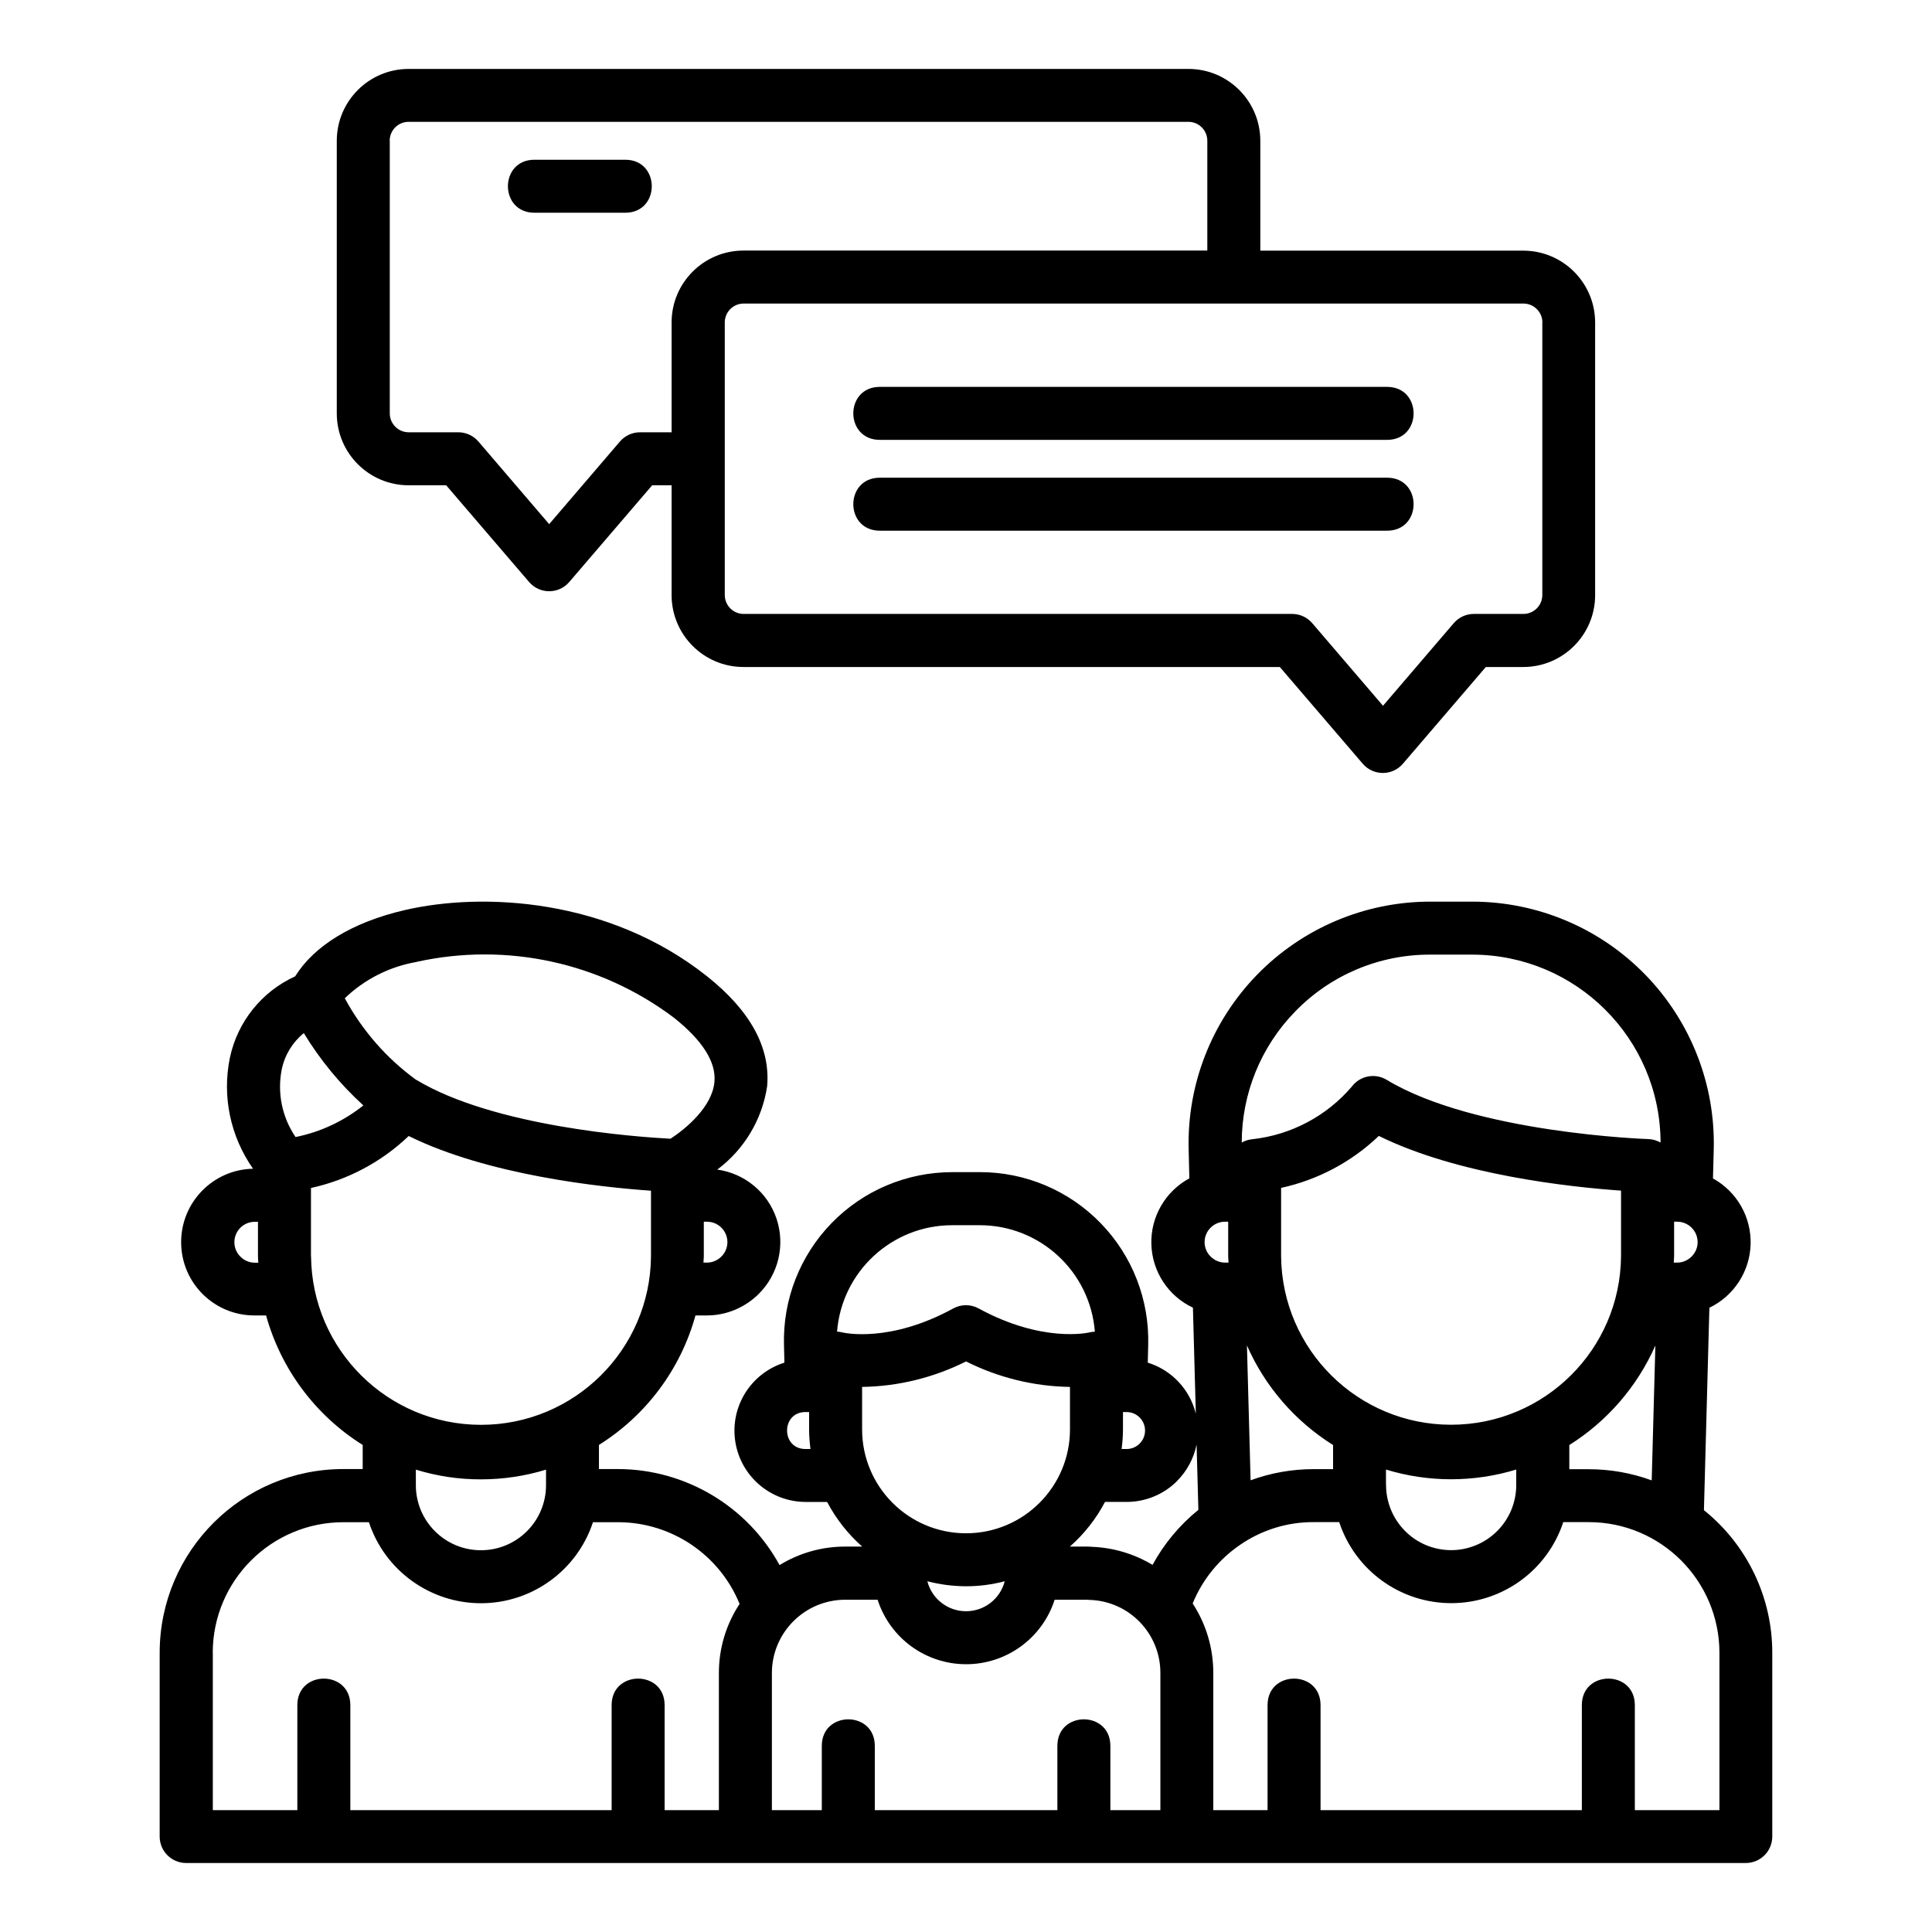
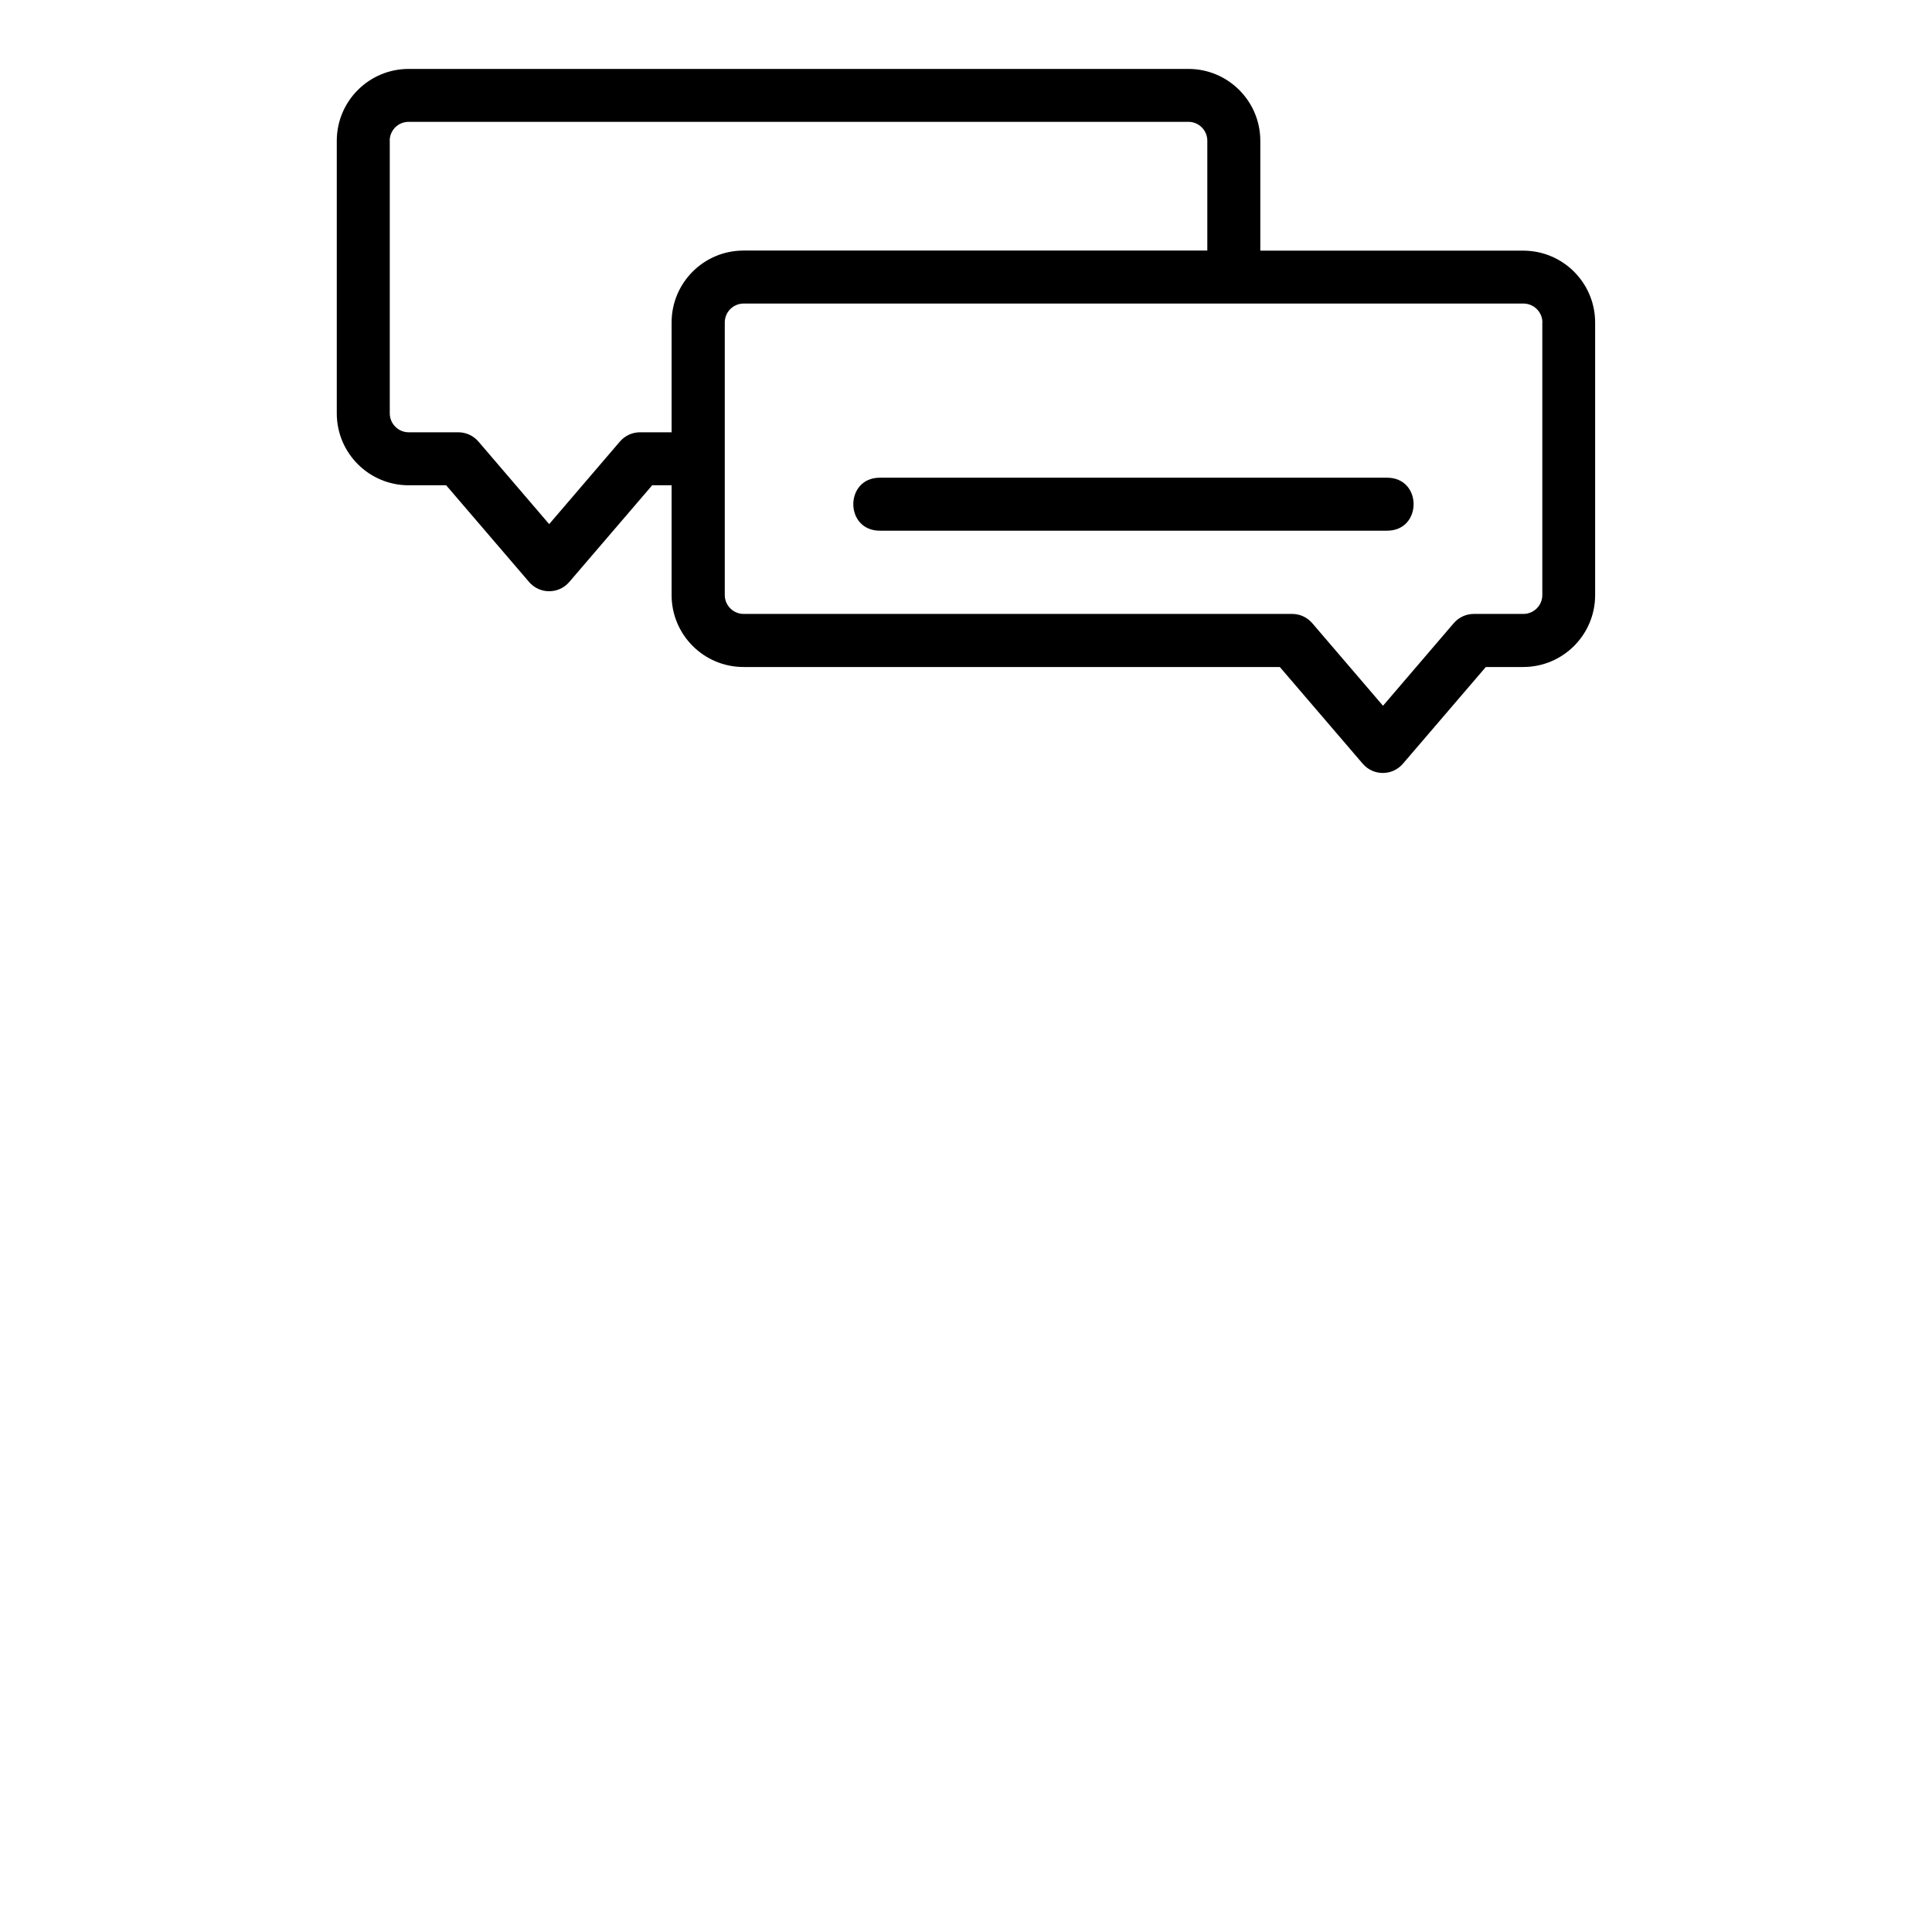
<svg xmlns="http://www.w3.org/2000/svg" id="Layer_1" data-name="Layer 1" viewBox="0 0 226.77 226.77">
-   <path d="m200,177.26l.64-23.76c2.88-1.39,4.75-4.26,4.84-7.46.09-3.2-1.62-6.18-4.42-7.72l.09-3.35c.21-7.66-2.69-15.07-8.03-20.56-5.34-5.49-12.67-8.58-20.33-8.58h-4.91c-7.66,0-14.99,3.1-20.33,8.58-5.34,5.49-8.24,12.9-8.03,20.55l.08,3.35c-2.82,1.53-4.55,4.51-4.46,7.72.09,3.21,1.97,6.09,4.88,7.46l.34,12.44c-.7-2.85-2.84-5.12-5.64-5.99l.05-2.04c.15-5.34-1.86-10.51-5.59-14.34-3.72-3.83-8.84-5.99-14.17-5.98h-3.23c-5.34,0-10.45,2.15-14.17,5.98-3.72,3.82-5.74,8.99-5.59,14.33l.05,2.05c-3.94,1.24-6.39,5.16-5.77,9.24.62,4.08,4.13,7.1,8.25,7.11h2.53c1.05,1.98,2.44,3.76,4.12,5.24h-2.02c-2.71,0-5.36.75-7.68,2.17-3.79-6.92-11.04-11.24-18.93-11.27h-2.27v-2.83c5.54-3.47,9.59-8.89,11.33-15.2h1.34c2.28,0,4.47-.92,6.09-2.53,2.31-2.3,3.12-5.71,2.09-8.81-1.03-3.09-3.73-5.33-6.96-5.78,3.16-2.36,5.26-5.86,5.85-9.76.41-4.54-1.97-8.9-7.08-12.95-11.53-9.14-26.32-9.88-35.49-7.74-6.11,1.42-10.59,4.17-12.83,7.77-3.93,1.79-6.77,5.34-7.66,9.56-.93,4.53.06,9.24,2.72,13.02-4.72.09-8.49,3.98-8.44,8.71.05,4.73,3.9,8.53,8.63,8.51h1.34c1.75,6.3,5.79,11.73,11.34,15.2v2.83h-2.27c-11.9,0-21.54,9.64-21.56,21.54v21.59c0,1.72,1.39,3.11,3.11,3.11h183.06c1.72,0,3.11-1.39,3.11-3.11v-21.59c0-6.5-2.96-12.65-8.03-16.72h0Zm-45.81-4.82c-2.52,0-5.03.44-7.4,1.31l-.43-15.83c2.12,4.82,5.64,8.89,10.11,11.69v2.83h-2.27Zm42.3-29.04h.37c1.32,0,2.4,1.07,2.4,2.4,0,.64-.26,1.25-.71,1.69-.45.45-1.06.71-1.69.71h-.4c0-.25.04-.49.04-.73v-4.07Zm-6.22-3.18v7.25c-.1,10.94-9,19.76-19.95,19.76s-19.84-8.82-19.95-19.76v-7.13s0-.03,0-.04c0-.02,0-.03,0-.05v-.82c4.31-.94,8.28-3.05,11.47-6.1,9.29,4.59,22.52,6.01,28.43,6.42v.47Zm-46.07,7.98h-.41c-.63,0-1.24-.26-1.69-.71-.46-.45-.71-1.06-.71-1.69,0-1.33,1.08-2.4,2.4-2.4h.37v4.07c0,.25.04.49.04.73h0Zm18.48,26.11v-1.82c4.98,1.52,10.3,1.52,15.29,0v1.82c0,2.03-.81,3.97-2.24,5.4-1.43,1.43-3.38,2.24-5.4,2.24s-3.97-.8-5.4-2.24c-1.43-1.43-2.24-3.38-2.24-5.4h0Zm21.51-4.69c4.46-2.8,7.98-6.87,10.11-11.69l-.43,15.83c-2.37-.87-4.88-1.31-7.4-1.31h-2.27v-2.82Zm-32.18-50.88c4.16-4.3,9.89-6.71,15.86-6.69h4.91c12.2,0,22.1,9.86,22.13,22.06-.43-.25-.92-.39-1.42-.41-.2,0-20.37-.7-30.72-6.95-1.36-.83-3.13-.49-4.09.78-2.95,3.46-7.11,5.67-11.63,6.18-.46.04-.9.17-1.3.4,0-5.74,2.25-11.26,6.26-15.37h0Zm-13.86,55.1c1.17-1.17,1.97-2.66,2.3-4.28l.21,7.66c-2.2,1.78-4.03,3.98-5.38,6.46-2.14-1.29-4.58-2.02-7.08-2.12-.2-.02-.4-.03-.61-.03h-2.01c1.68-1.48,3.08-3.26,4.12-5.24h2.53c2.23,0,4.36-.88,5.93-2.45h0Zm-36.96-6.07v-4.98c4.24-.06,8.41-1.09,12.2-2.99,3.79,1.9,7.96,2.93,12.2,2.99v4.98c0,6.74-5.46,12.2-12.2,12.2s-12.2-5.46-12.2-12.2h0Zm30.62,0v-2.03h.42c1.2,0,2.17.97,2.17,2.17s-.97,2.17-2.17,2.17h-.58c.1-.77.16-1.54.16-2.31h0Zm-18.42,18.42c1.53,0,3.06-.2,4.54-.59-.53,2.07-2.4,3.52-4.54,3.52s-4.01-1.45-4.54-3.52c1.48.39,3.01.58,4.54.59h0Zm-1.62-42.38h3.23c7.07,0,12.96,5.44,13.51,12.5-.19,0-.39.03-.58.07-.23.06-5.6,1.27-13.06-2.8-.93-.51-2.05-.51-2.98,0-7.47,4.09-12.83,2.86-13.03,2.81-.2-.05-.4-.08-.61-.09.56-7.05,6.44-12.49,13.51-12.49h0Zm-17.22,26.27c-2.89,0-2.89-4.34,0-4.34h.42v2.03c0,.77.06,1.54.16,2.31h-.58Zm-9.17-24.28c0,.64-.26,1.25-.71,1.69-.45.45-1.06.71-1.69.71h-.41c0-.25.04-.49.04-.73v-4.07h.37c1.33,0,2.4,1.07,2.4,2.4h0Zm-36.48-32.9c10.55-2.33,21.58.06,30.21,6.56,3.35,2.67,4.95,5.19,4.75,7.51-.25,2.94-3.36,5.52-5.16,6.69-4.01-.21-20.72-1.41-29.83-6.91-.02,0-.03-.01-.05-.02-3.46-2.52-6.31-5.79-8.35-9.56,2.32-2.23,5.25-3.71,8.42-4.26h0Zm-15.83,12.62c.35-1.68,1.26-3.18,2.59-4.26,1.91,3.15,4.27,6.01,6.99,8.49-2.32,1.85-5.05,3.13-7.96,3.71-1.58-2.32-2.17-5.18-1.62-7.94h0Zm-3.16,22.69c-.64,0-1.25-.26-1.69-.71-.45-.44-.71-1.06-.71-1.69,0-1.33,1.07-2.4,2.4-2.4h.37v4.07c0,.25.03.49.04.73h-.4Zm6.59-.73v-8.04c4.31-.94,8.28-3.05,11.47-6.1,9.29,4.59,22.52,6.01,28.44,6.42v7.72c-.1,10.94-9,19.76-19.95,19.76s-19.84-8.82-19.95-19.76h0Zm19.95,26.16c2.59,0,5.17-.38,7.64-1.14v1.82c0,4.22-3.42,7.64-7.64,7.64s-7.64-3.42-7.64-7.64v-1.82c2.48.76,5.05,1.15,7.64,1.14h0Zm-31.48,20.35c.01-8.46,6.88-15.32,15.34-15.32h2.99c1.87,5.67,7.18,9.51,13.15,9.51s11.28-3.83,13.15-9.51h2.99c6.24.02,11.86,3.81,14.22,9.59-1.59,2.41-2.44,5.24-2.43,8.13v16.08h-6.37v-12.33c0-4.15-6.22-4.15-6.22,0v12.33h-30.67v-12.33c0-4.15-6.22-4.15-6.22,0v12.33h-9.92v-18.48Zm110.78,18.48h-5.42v-7.55c0-4.15-6.22-4.15-6.22,0v7.55h-21.43v-7.55c0-4.15-6.22-4.15-6.22,0v7.55h-5.86v-16.08c0-4.76,3.85-8.61,8.6-8.62h3.81c1.45,4.51,5.65,7.57,10.39,7.57s8.94-3.06,10.39-7.57h3.71c.13,0,.25.02.38.02,4.65.13,8.34,3.95,8.32,8.6v16.08h-.44Zm66.06,0h-9.92v-12.33c0-4.15-6.22-4.15-6.22,0v12.33h-30.67v-12.33c0-4.15-6.22-4.15-6.22,0v12.33h-6.37v-16.08c.01-2.9-.83-5.75-2.42-8.18,1.14-2.8,3.09-5.2,5.59-6.9,2.54-1.74,5.54-2.67,8.62-2.65h2.99c1.87,5.67,7.17,9.51,13.15,9.51s11.28-3.83,13.15-9.51h2.99c8.46,0,15.32,6.86,15.34,15.32v18.49Zm0,0" />
  <path d="m47.97,56.96h4.4l9.73,11.35c1.24,1.45,3.48,1.45,4.72,0l9.73-11.35h2.28v12.89c0,4.66,3.78,8.44,8.44,8.44h62.95l9.73,11.35c1.24,1.45,3.48,1.45,4.72,0l9.73-11.35h4.39c4.66,0,8.44-3.78,8.44-8.44v-31.99c0-4.66-3.78-8.44-8.44-8.44h-30.86v-12.89c0-4.66-3.78-8.44-8.44-8.44H47.97c-4.66,0-8.44,3.78-8.44,8.44v31.99c0,4.66,3.78,8.44,8.44,8.44h0Zm133.06-19.11v31.99c0,1.23-1,2.22-2.22,2.22h-5.82c-.91,0-1.77.4-2.36,1.09l-8.3,9.69-8.3-9.69c-.59-.69-1.45-1.09-2.36-1.09h-64.38c-1.23,0-2.22-1-2.22-2.22v-31.99c0-1.23.99-2.22,2.22-2.22h91.53c1.22,0,2.22,1,2.22,2.22h0ZM45.74,16.52c0-1.23,1-2.22,2.22-2.22h91.53c1.23,0,2.22,1,2.22,2.22v12.89h-54.44c-4.66,0-8.44,3.78-8.44,8.44v12.89h-3.71c-.91,0-1.77.4-2.36,1.09l-8.3,9.69-8.3-9.69c-.59-.69-1.45-1.09-2.36-1.09h-5.83c-1.22,0-2.22-1-2.22-2.22v-31.99Zm0,0" />
-   <path d="m62.73,24.97h10.66c4.15,0,4.15-6.22,0-6.22h-10.66c-4.15,0-4.15,6.22,0,6.22h0Zm0,0" />
  <path d="m103.27,62.29h59.54c4.15,0,4.15-6.22,0-6.22h-59.54c-4.15,0-4.15,6.22,0,6.22h0Zm0,0" />
-   <path d="m103.27,51.63h59.54c4.15,0,4.15-6.22,0-6.22h-59.54c-4.15,0-4.15,6.22,0,6.22h0Zm0,0" />
</svg>